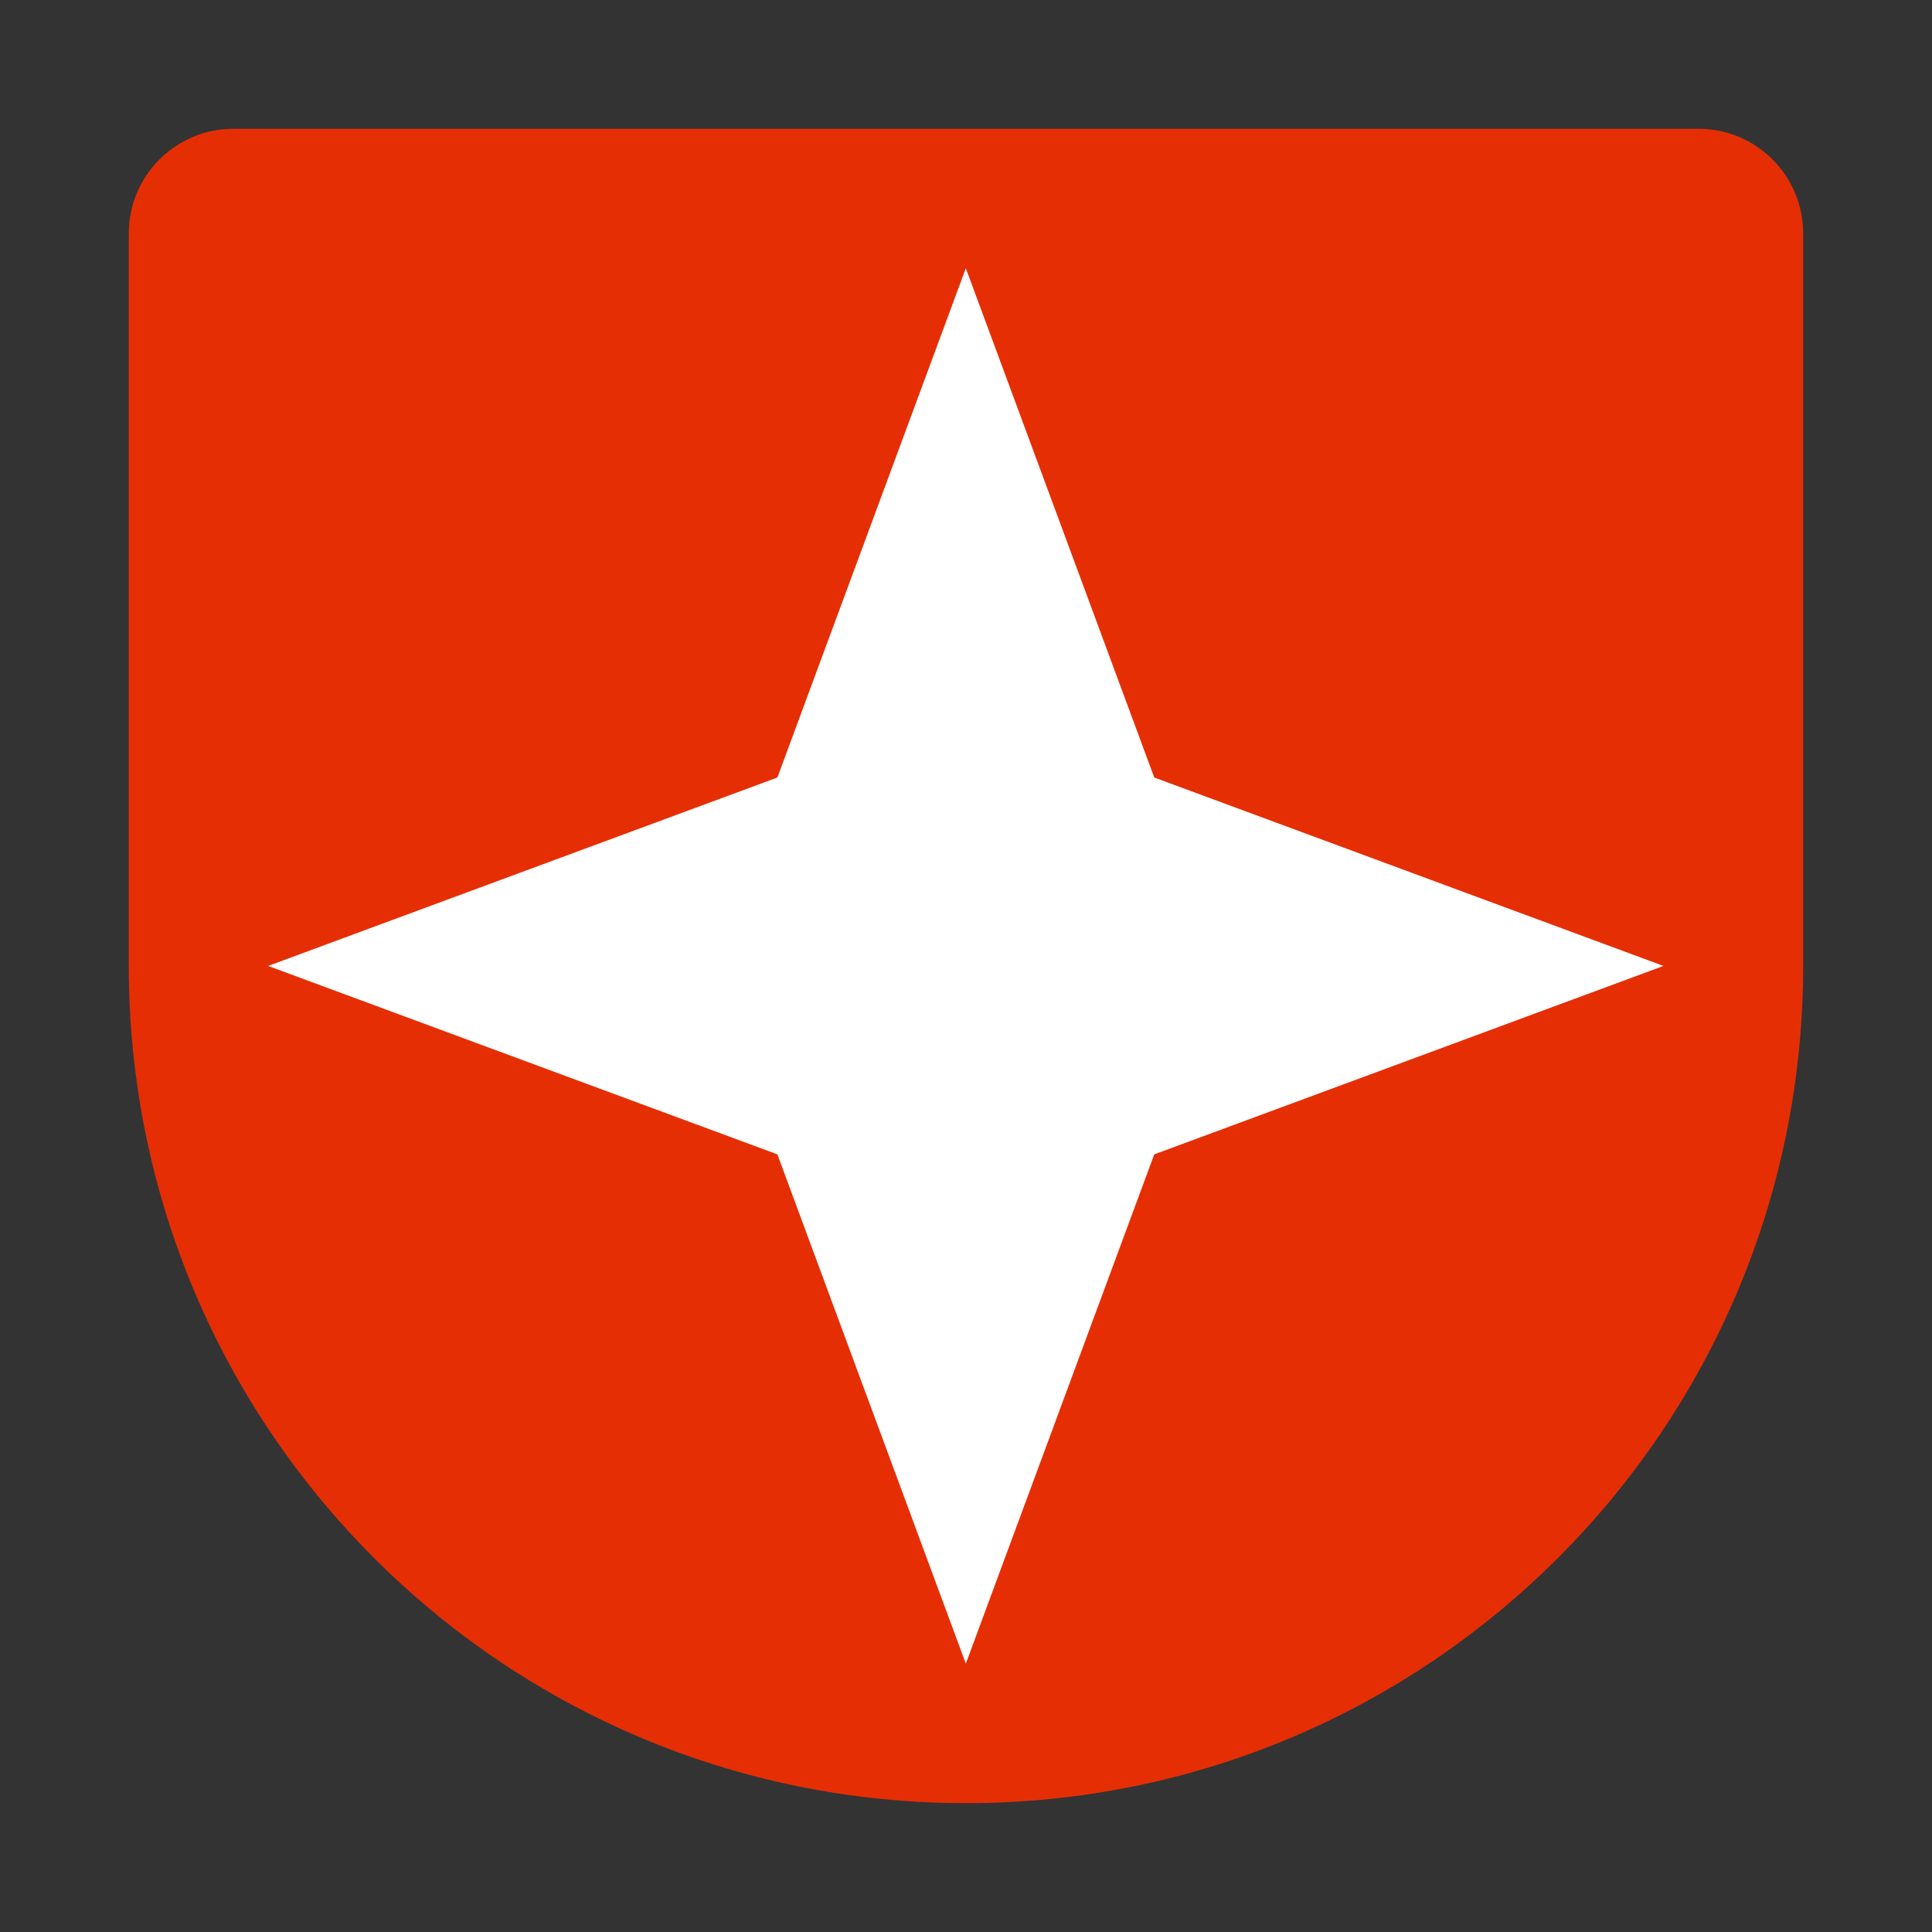
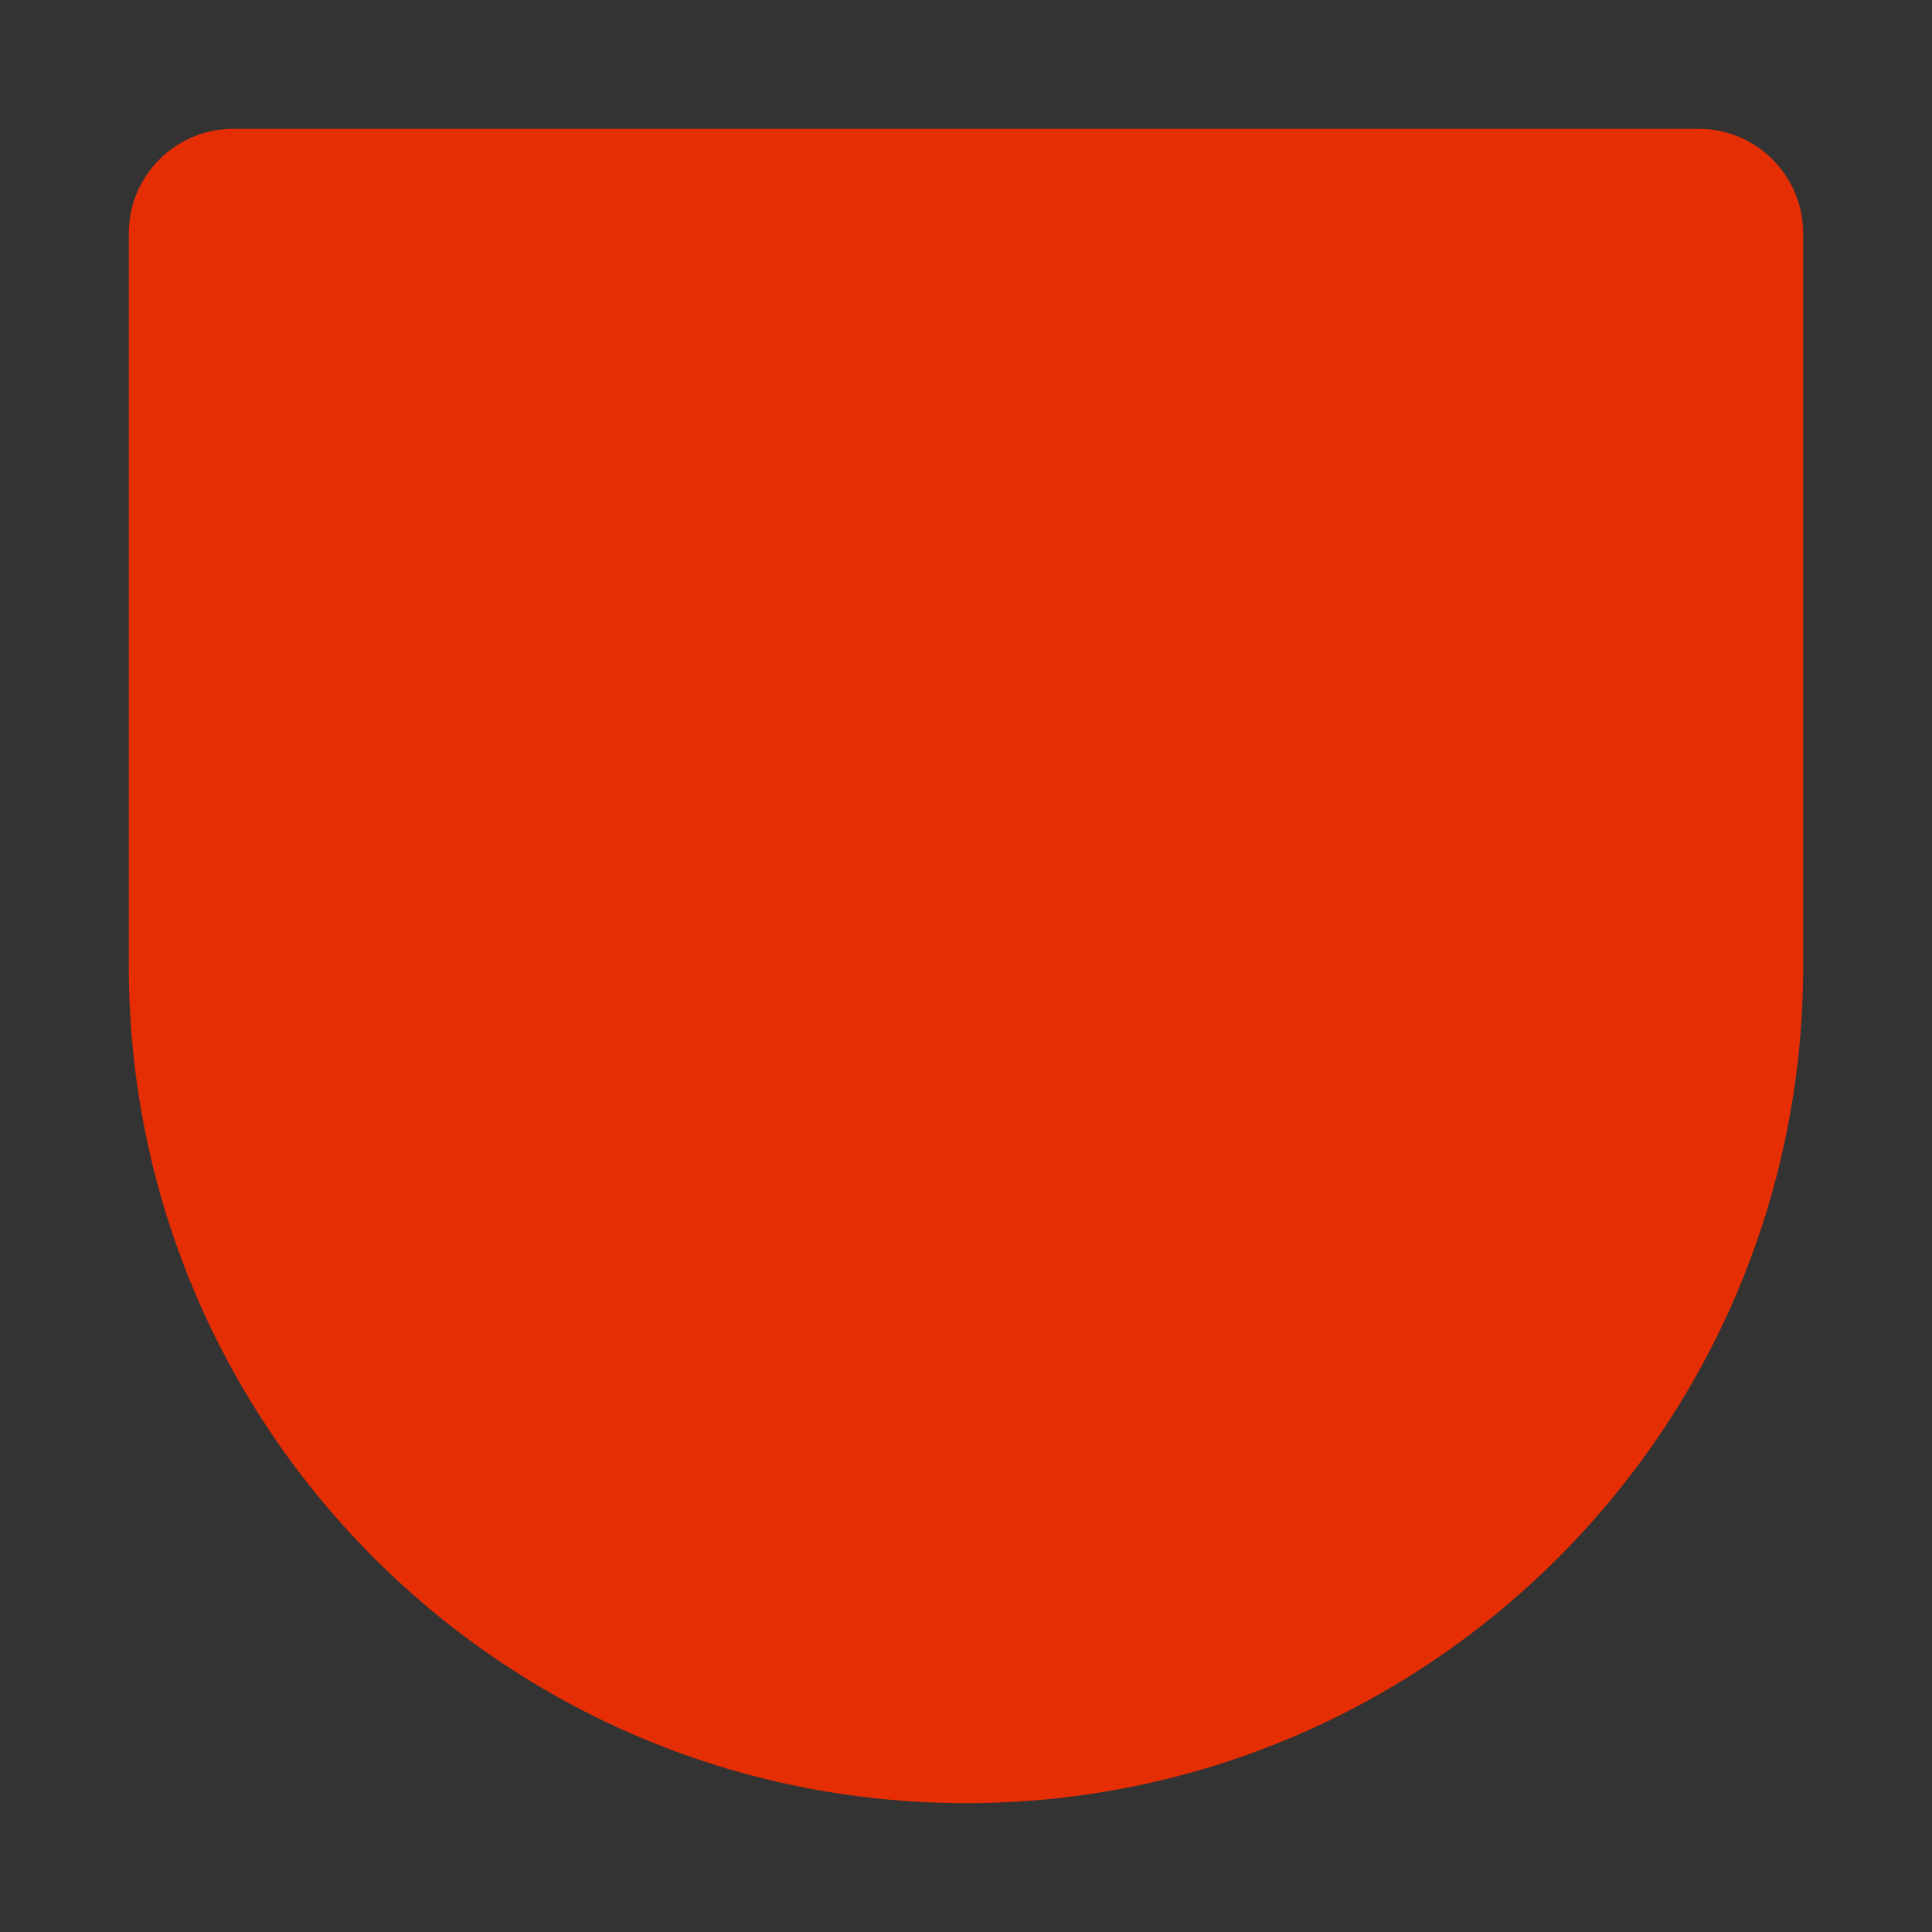
<svg xmlns="http://www.w3.org/2000/svg" width="32" height="32" viewBox="0 0 32 32" fill="none">
  <rect x="0" y="0" width="32" height="32" fill="#333333" stroke="none" />
  <path d="M2.133 3.866C2.133 2.909 2.909 2.133 3.866 2.133H28.133C29.09 2.133 29.866 2.909 29.866 3.866V15.999C29.866 23.658 23.658 29.866 15.999 29.866V29.866C8.341 29.866 2.133 23.658 2.133 15.999V3.866Z" fill="#E62E05" />
-   <path d="M15.997 4.443L19.118 12.878L27.552 15.999L19.118 19.12L15.997 27.555L12.876 19.12L4.441 15.999L12.876 12.878L15.997 4.443Z" fill="white" />
</svg>